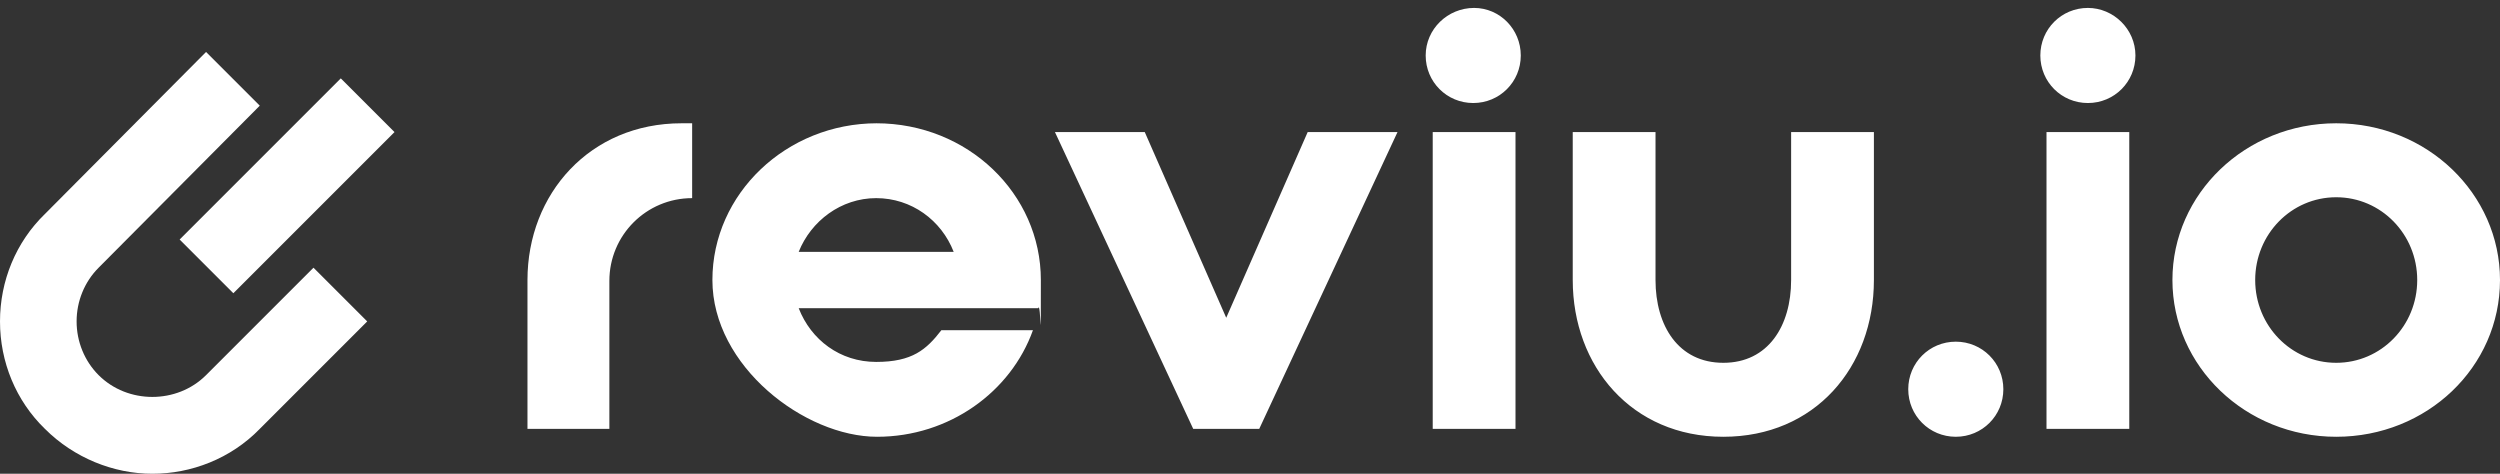
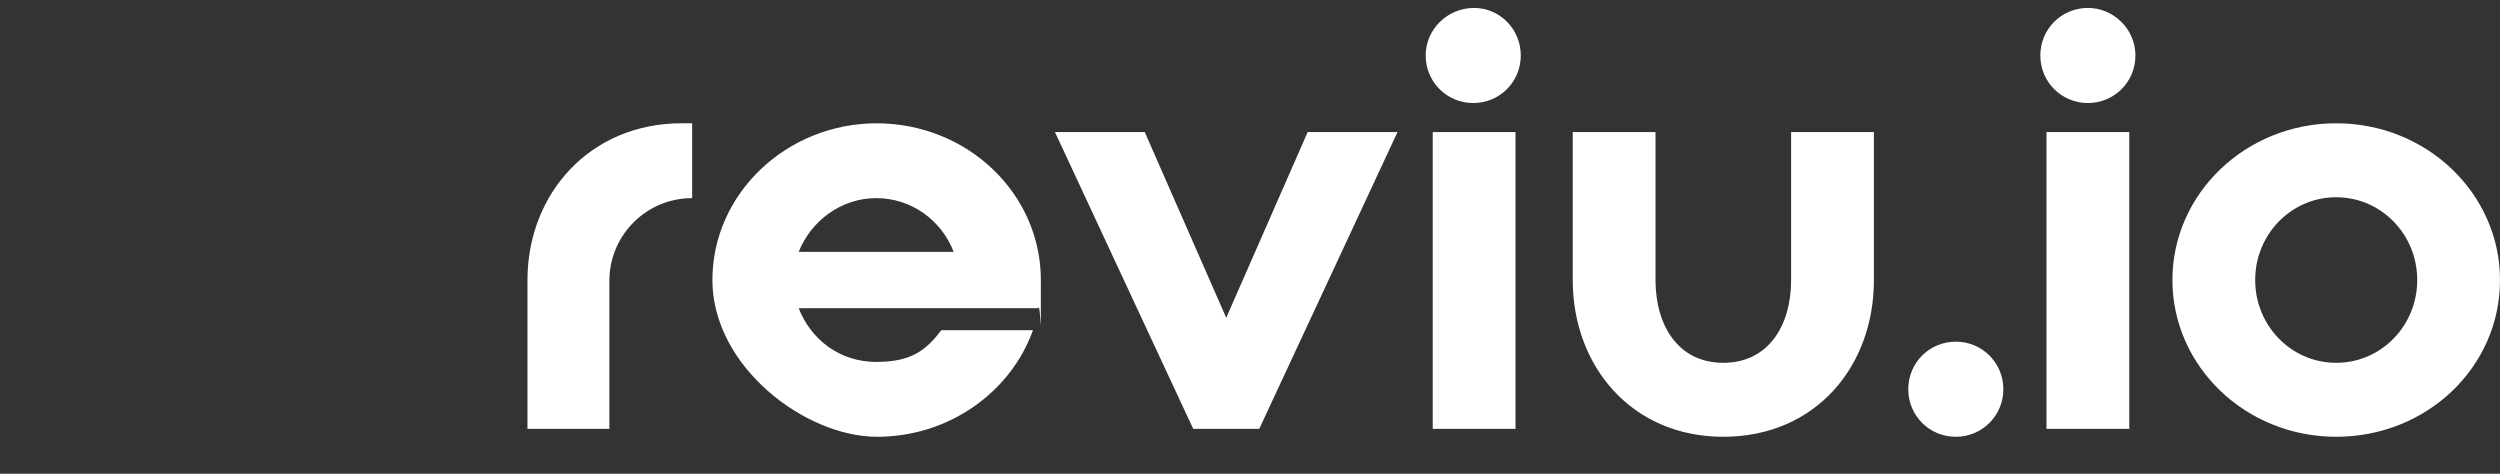
<svg xmlns="http://www.w3.org/2000/svg" id="Layer_1" width="283.9" height="53.8" version="1.1" viewBox="0 0 283.9 53.8">
  <rect x="0" y="0" width="283.9" height="53.8" fill="#333333" stroke="none" />
  <defs>
    <style>
      .st0 {
        fill: #fff;
      }
    </style>
  </defs>
  <g id="SvgjsG1008">
    <path class="st0" d="M59.9,31.8c0-9.8,7.1-17.8,17.5-17.8h1.2v8.5c-5.2,0-9.4,4.2-9.4,9.4v16.8h-9.3s0-16.9,0-16.9ZM99.5,14c10.4,0,18.7,8,18.7,17.8s0,2.2-.3,3.2h-27.2c1.4,3.6,4.7,6.1,8.8,6.1s5.7-1.4,7.4-3.6h10.4c-2.5,7-9.5,12.1-17.7,12.1s-18.7-8-18.7-17.8,8.4-17.8,18.7-17.8h-.1ZM90.7,28.6h17.6c-1.4-3.6-4.8-6.1-8.8-6.1s-7.4,2.6-8.8,6.1ZM139.2,36.2l9.3-21.2h10.2l-15.7,33.7h-7.5l-15.7-33.7h10.2l9.3,21.2h-.1ZM162.7,48.7V15h9.4v33.7h-9.4ZM167.4.9c2.9,0,5.3,2.4,5.3,5.4s-2.4,5.4-5.4,5.4-5.4-2.4-5.4-5.4,2.5-5.4,5.5-5.4h0ZM203.4,31.8V15h9.4v16.8c0,9.9-6.7,17.8-17.1,17.8s-17.1-8-17.1-17.8V15h9.4v16.8c0,5.2,2.6,9.4,7.7,9.4s7.7-4.2,7.7-9.4h0ZM227.5,44.2c0,3-2.4,5.4-5.4,5.4s-5.4-2.4-5.4-5.4,2.4-5.4,5.4-5.4,5.4,2.4,5.4,5.4ZM232.4,48.7V15h9.4v33.7h-9.4ZM237.1.9c2.9,0,5.4,2.4,5.4,5.4s-2.4,5.4-5.4,5.4-5.4-2.4-5.4-5.4,2.4-5.4,5.4-5.4ZM283.9,31.8c0,9.9-8.3,17.8-18.6,17.8s-18.6-8-18.6-17.8,8.3-17.8,18.6-17.8,18.6,8,18.6,17.8ZM274.5,31.8c0-5.2-4.1-9.4-9.2-9.4s-9.2,4.2-9.2,9.4,4.1,9.4,9.2,9.4,9.2-4.2,9.2-9.4Z" />
  </g>
-   <path class="st0" d="M23.4,42.6c-3.3,3.3-8.9,3.3-12.2,0-1.6-1.6-2.5-3.8-2.5-6.1s.9-4.5,2.5-6.1L29.5,12l-6.1-6.1L5.1,24.3c-3.3,3.2-5.1,7.6-5.1,12.2s1.8,9,5.1,12.2c3.3,3.3,7.8,5.1,12.2,5.1s8.9-1.7,12.2-5.1l12.2-12.2-6.1-6.1s-12.2,12.2-12.2,12.2ZM26.5,33.3l18.3-18.3-6.1-6.1-18.3,18.3s6.1,6.1,6.1,6.1Z" />
</svg>